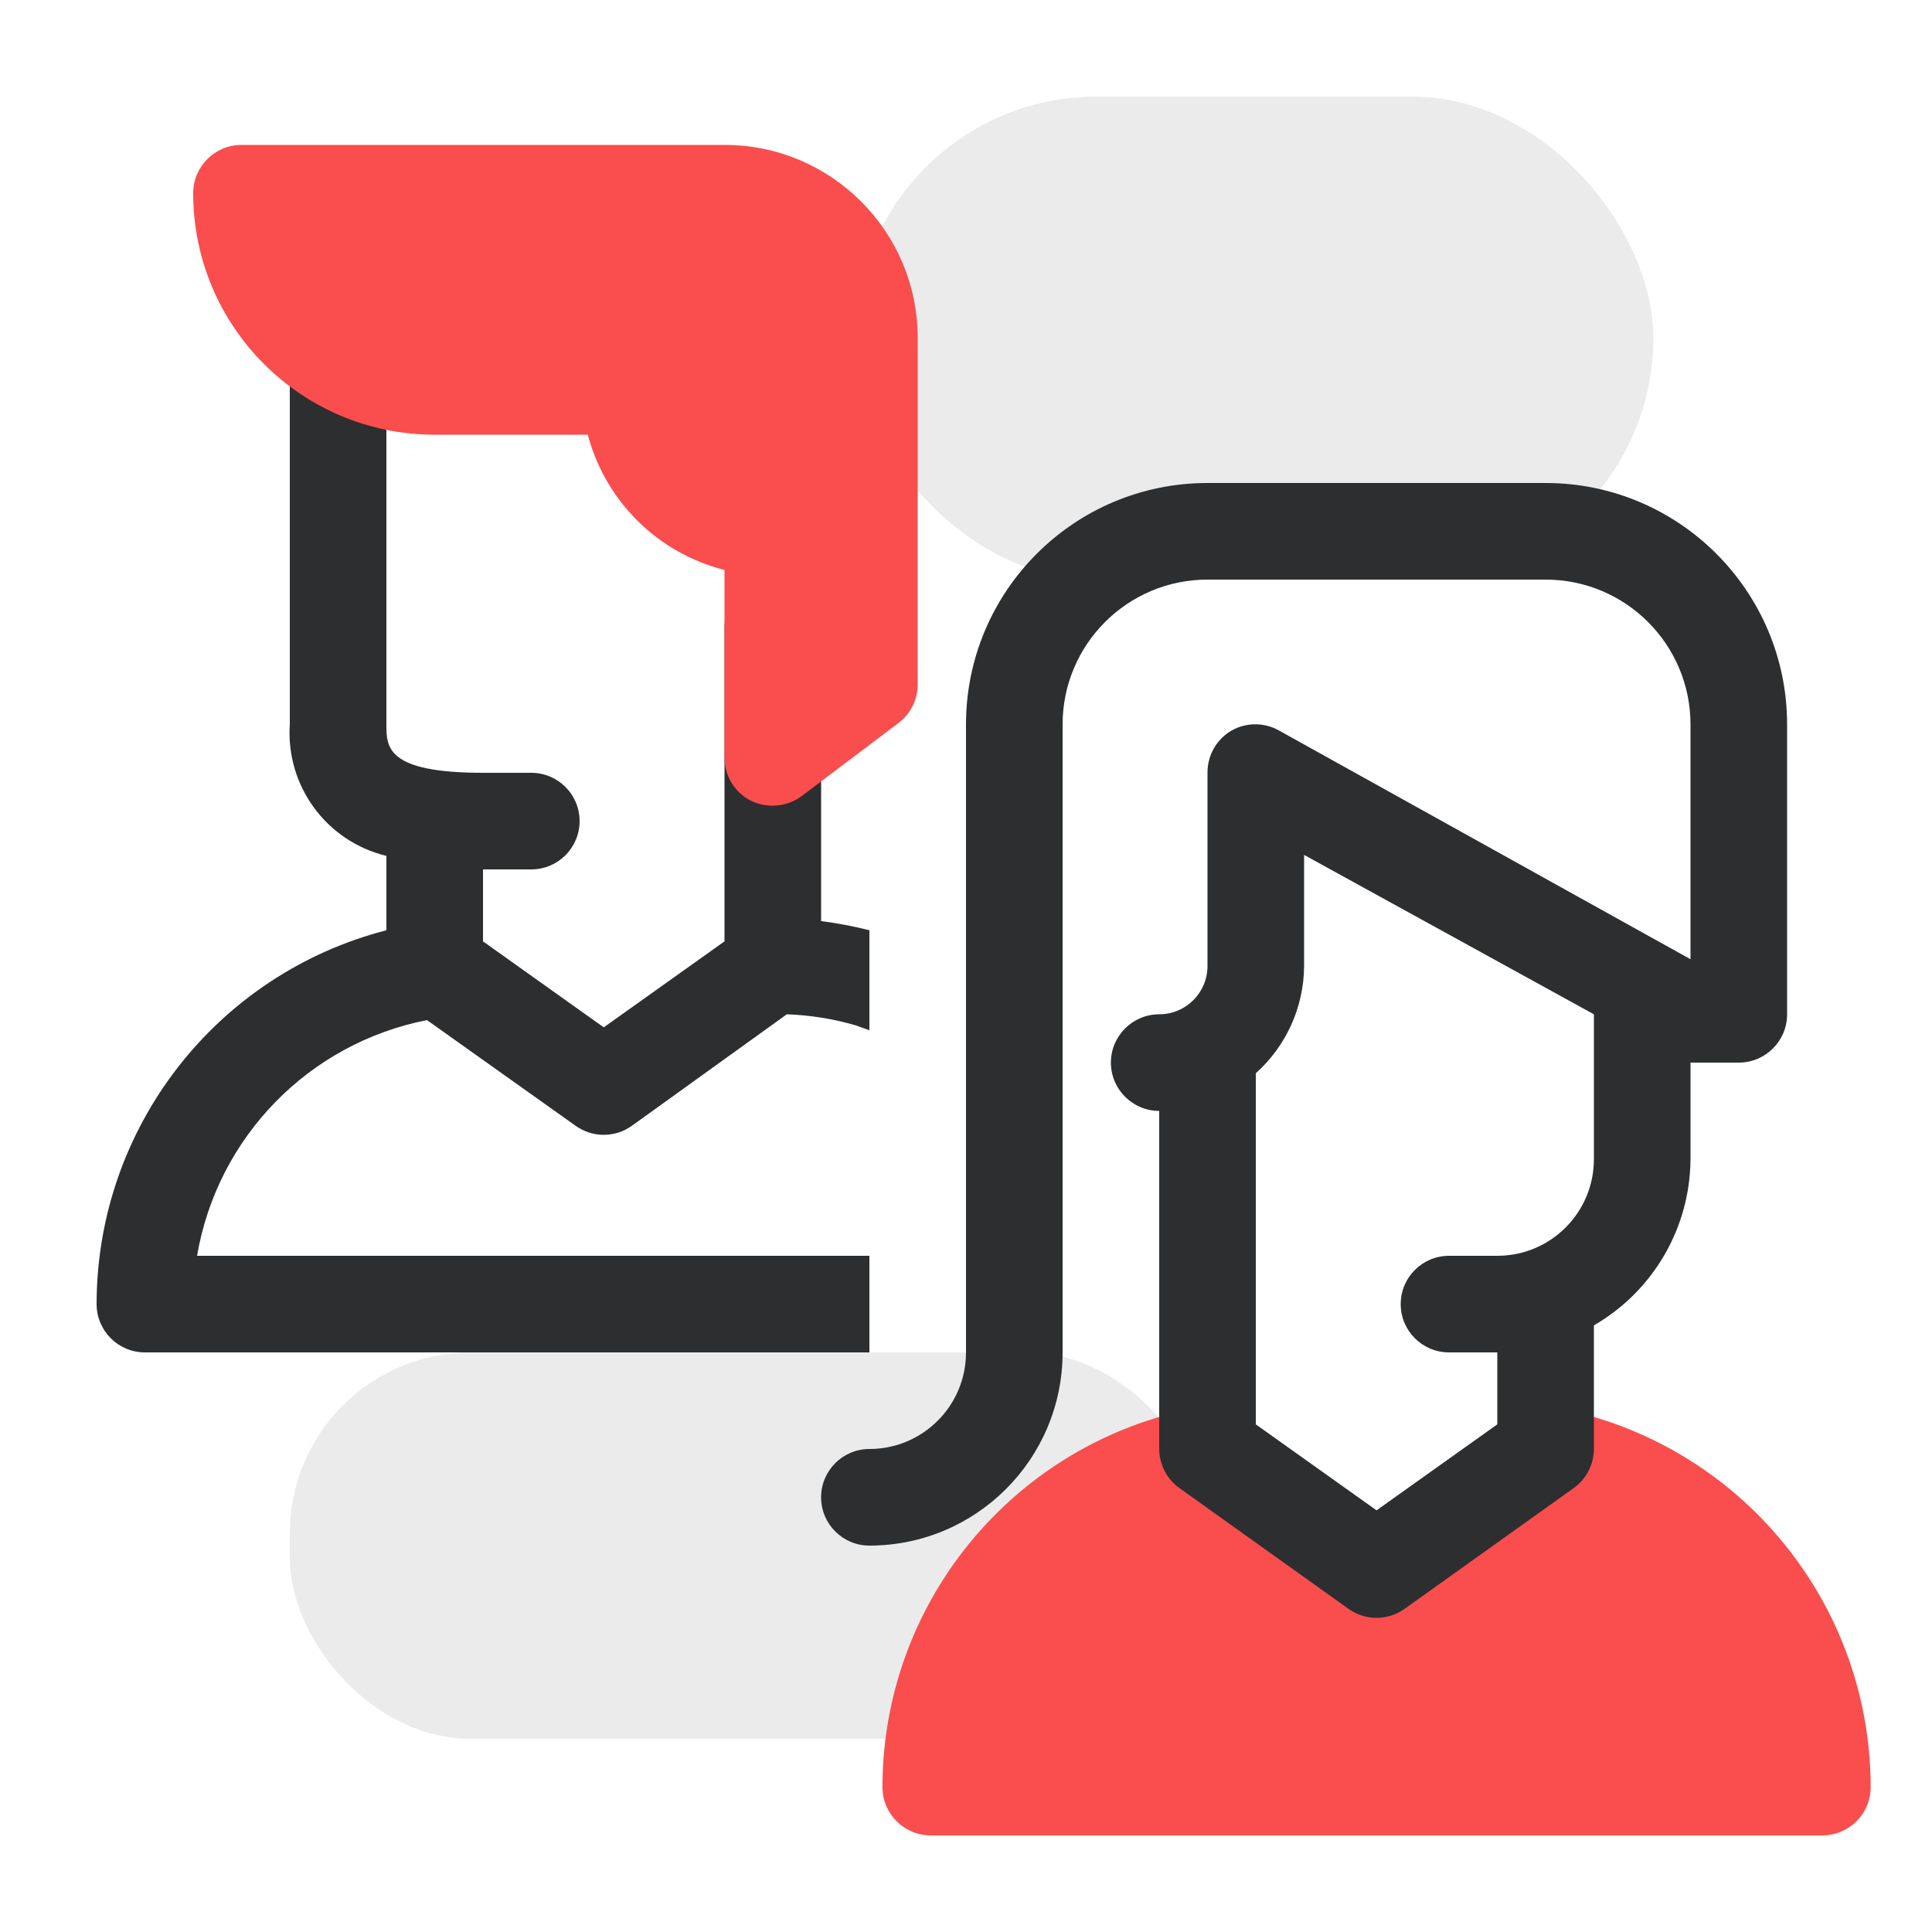
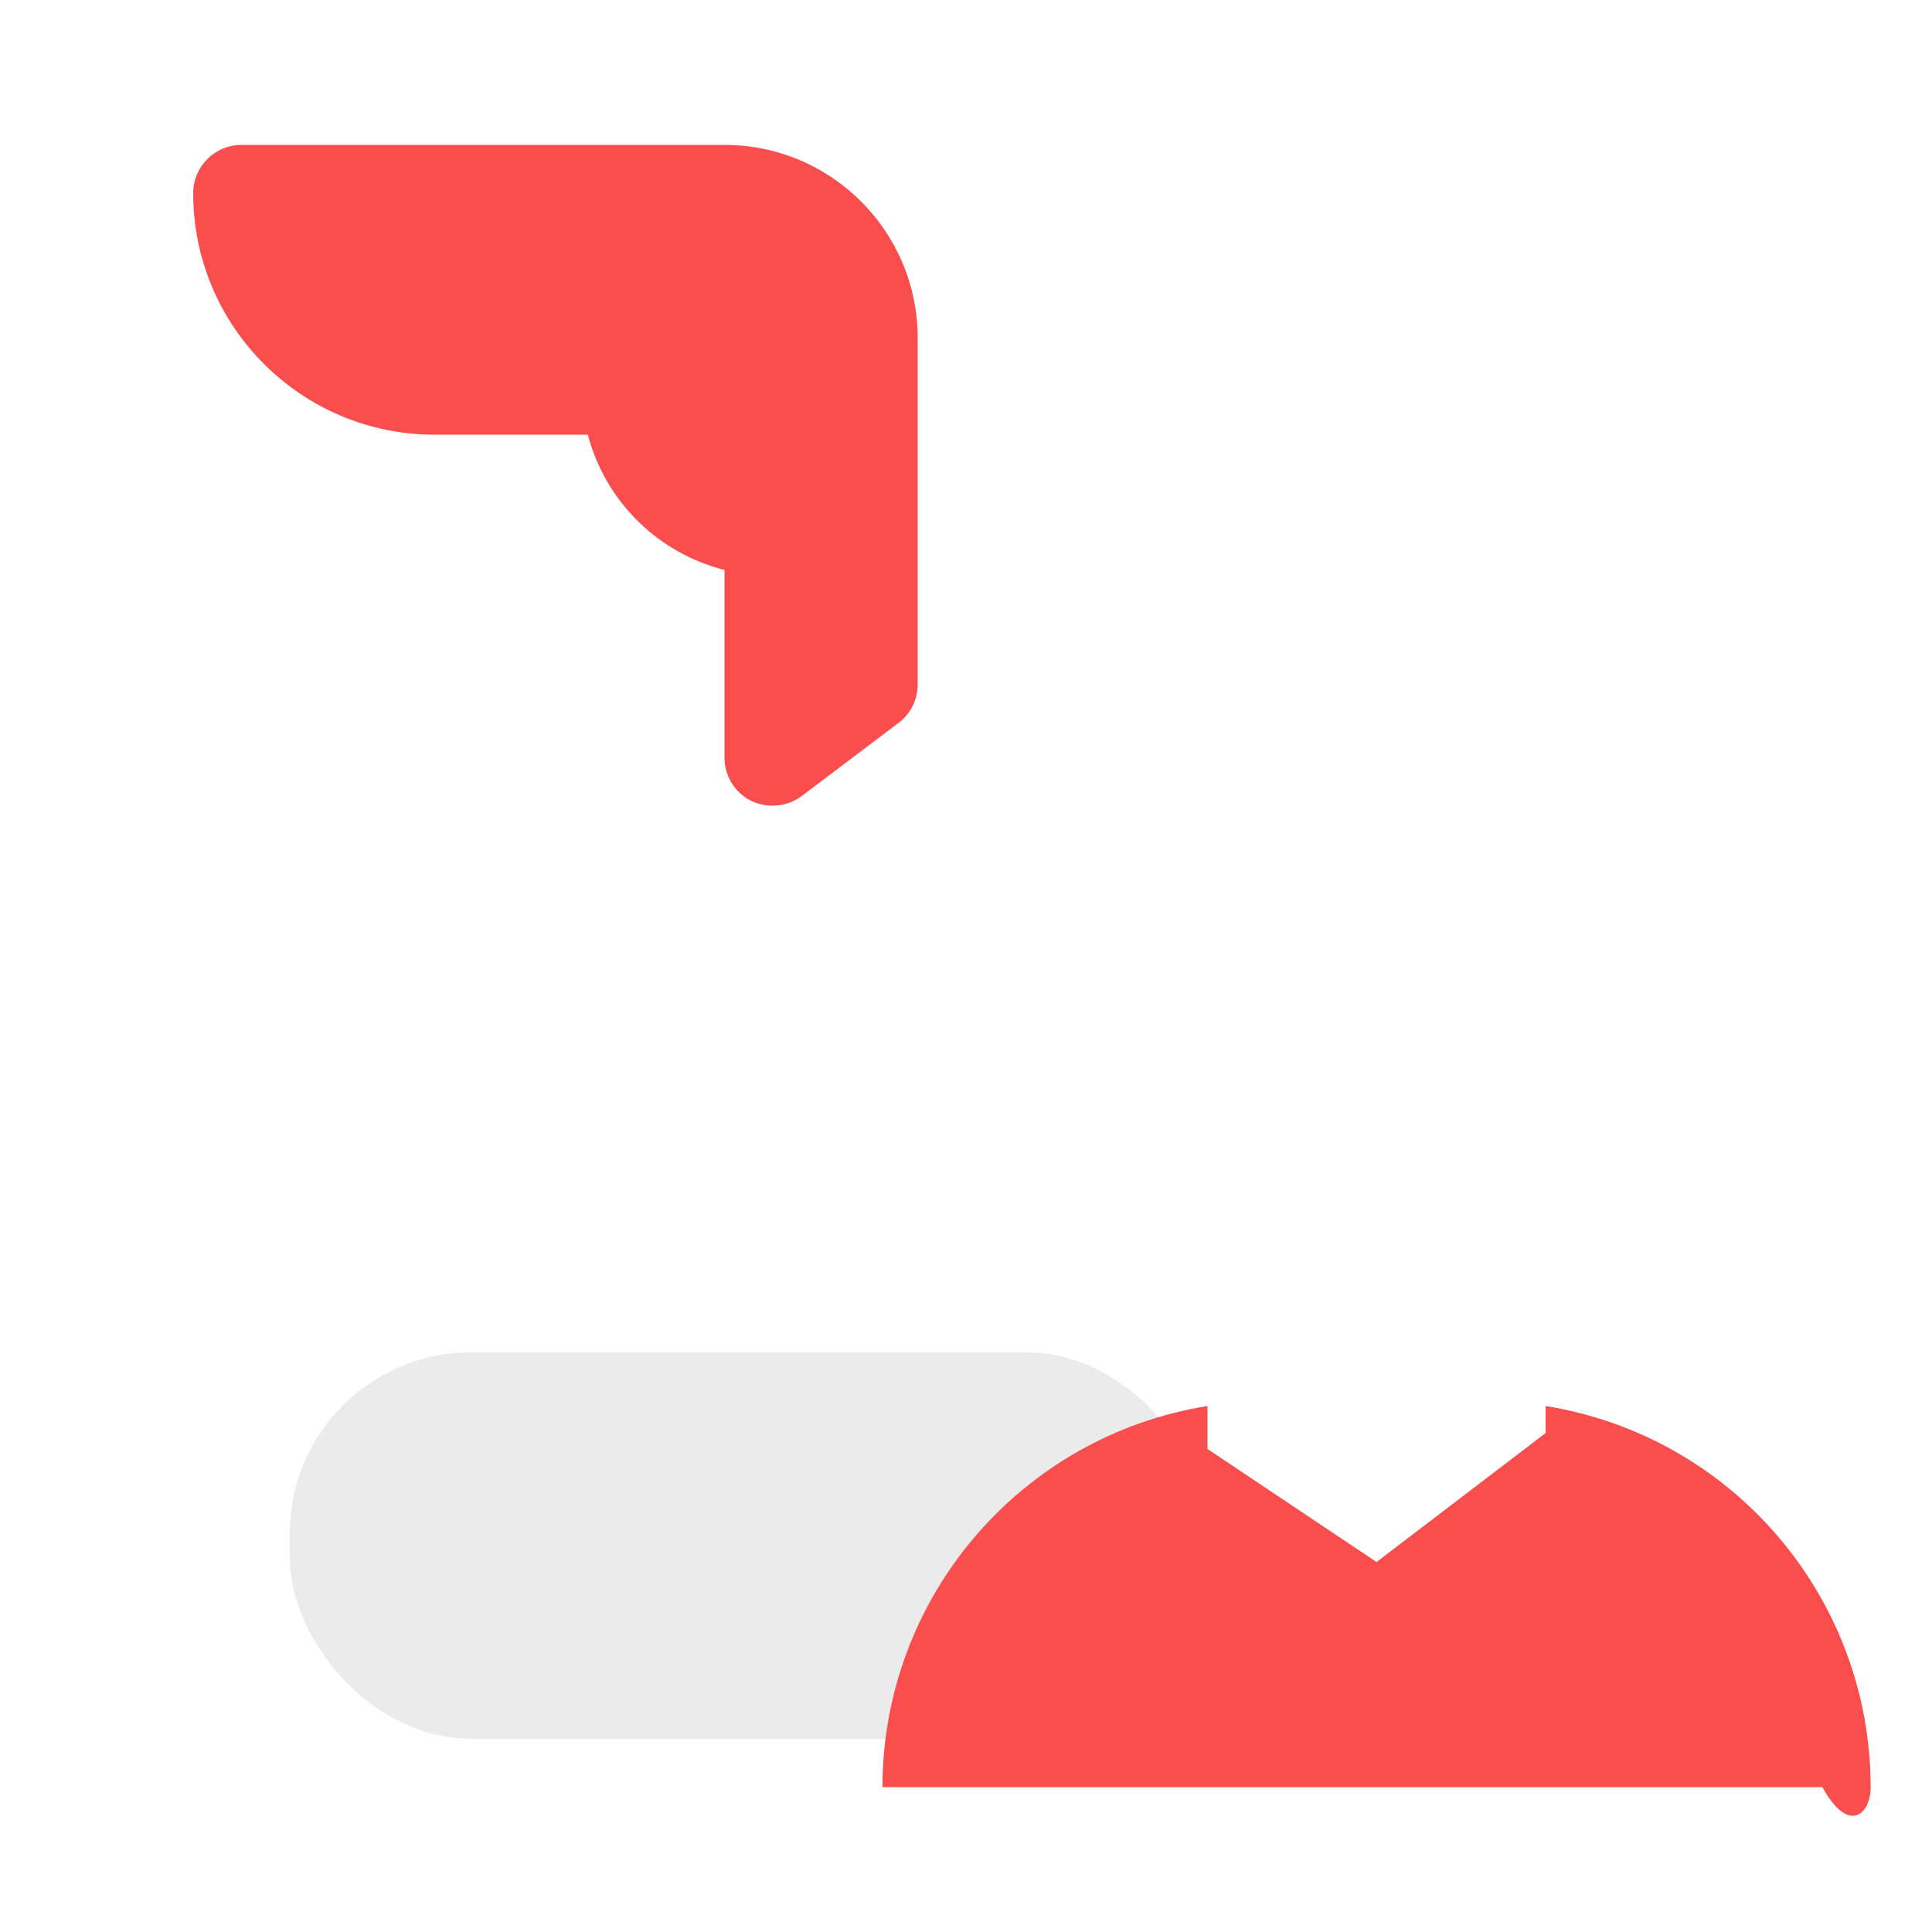
<svg xmlns="http://www.w3.org/2000/svg" width="40" height="40" viewBox="0 0 40 40" fill="none">
  <rect x="6" y="28" width="19" height="8" rx="3.75" fill="#EBEBEB" />
-   <rect x="17.7" y="2" width="16.53" height="10" rx="5" fill="#EBEBEB" />
-   <path d="M32 29.11V29.67L28.5 32.34L25 30V29.11C21.125 29.733 18.274 33.075 18.27 37C18.27 37.552 18.718 38 19.27 38H37.73C38.282 38 38.73 37.552 38.73 37C38.726 33.075 35.875 29.733 32 29.11Z" fill="#FA4D4D" />
-   <path fill-rule="evenodd" clip-rule="evenodd" d="M25 10H32C34.761 10 37 12.239 37 15V21C37 21.552 36.552 22 36 22H35V24C34.991 25.42 34.23 26.73 33 27.44V30C32.998 30.322 32.842 30.623 32.58 30.81L29.08 33.31C28.733 33.557 28.267 33.557 27.92 33.31L24.42 30.81C24.158 30.623 24.002 30.322 24 30V23C23.448 23 23 22.552 23 22C23 21.448 23.448 21 24 21C24.552 21 25 20.552 25 20V16C24.997 15.643 25.183 15.312 25.49 15.13C25.799 14.951 26.181 14.951 26.49 15.13L35 19.86V15C35 13.343 33.657 12 32 12H25C23.343 12 22 13.343 22 15V28C22 30.209 20.209 32 18 32C17.448 32 17 31.552 17 31C17 30.448 17.448 30 18 30C19.105 30 20 29.105 20 28V15C20 12.239 22.239 10 25 10ZM30 26H31C32.105 26 33 25.105 33 24V21L27 17.7V20C26.995 20.848 26.632 21.655 26 22.22V29.49L28.5 31.27L31 29.49V28H30C29.448 28 29 27.552 29 27C29 26.448 29.448 26 30 26Z" fill="#2D2E2F" />
-   <path d="M8.84 21.12L11.92 23.31C12.267 23.557 12.733 23.557 13.08 23.31L16.29 21C16.774 21.017 17.255 21.094 17.72 21.23L18 21.33V19.26C17.671 19.177 17.337 19.113 17 19.07V13C17 12.448 16.552 12 16 12C15.448 12 15 12.448 15 13V19.49L12.5 21.27L10 19.49V18H11C11.552 18 12 17.552 12 17C12 16.448 11.552 16 11 16H10C8 16 8 15.47 8 15V7C8 6.448 7.552 6 7 6C6.448 6 6 6.448 6 7V15C5.916 16.273 6.76 17.421 8 17.72V19.26C4.47 20.171 2.003 23.354 2 27C2 27.552 2.448 28 3 28H18V26H4.08C4.499 23.542 6.394 21.6 8.84 21.12Z" fill="#2D2E2F" />
+   <path d="M32 29.11V29.67L28.5 32.34L25 30V29.11C21.125 29.733 18.274 33.075 18.27 37H37.73C38.282 38 38.73 37.552 38.73 37C38.726 33.075 35.875 29.733 32 29.11Z" fill="#FA4D4D" />
  <path d="M15 3H5C4.448 3 4 3.448 4 4C4 6.761 6.239 9 9 9H12.17C12.534 10.379 13.618 11.451 15 11.8V15.68C14.997 16.06 15.21 16.409 15.55 16.58C15.69 16.648 15.844 16.682 16 16.68C16.216 16.68 16.427 16.61 16.6 16.48L18.6 14.97C18.852 14.781 19 14.485 19 14.17V7C19 4.791 17.209 3 15 3Z" fill="#FA4D4D" />
</svg>